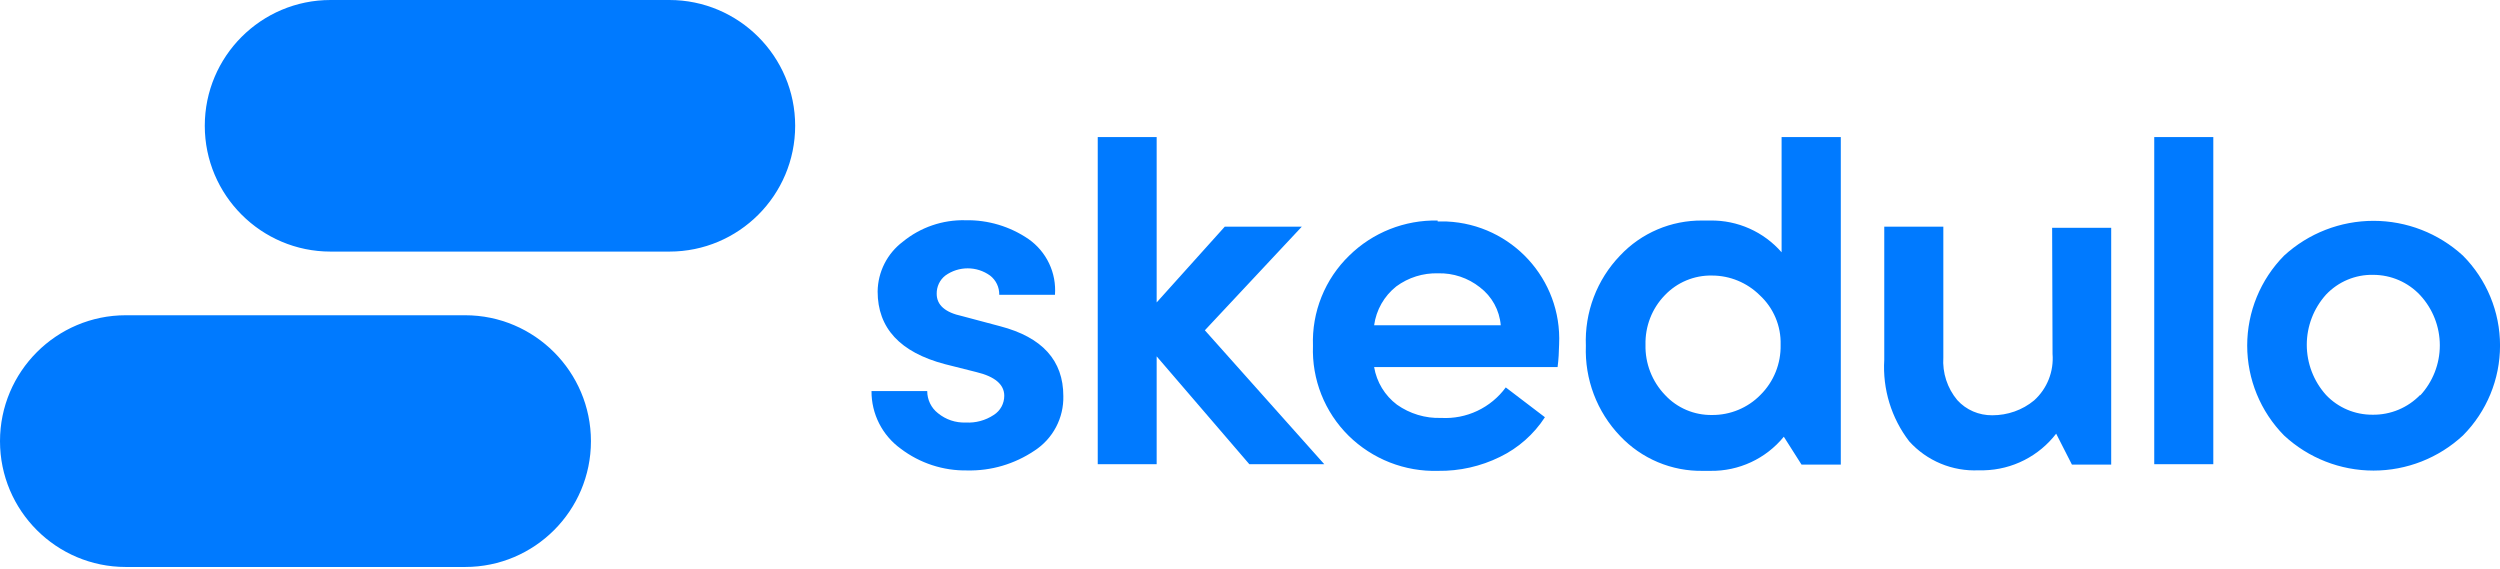
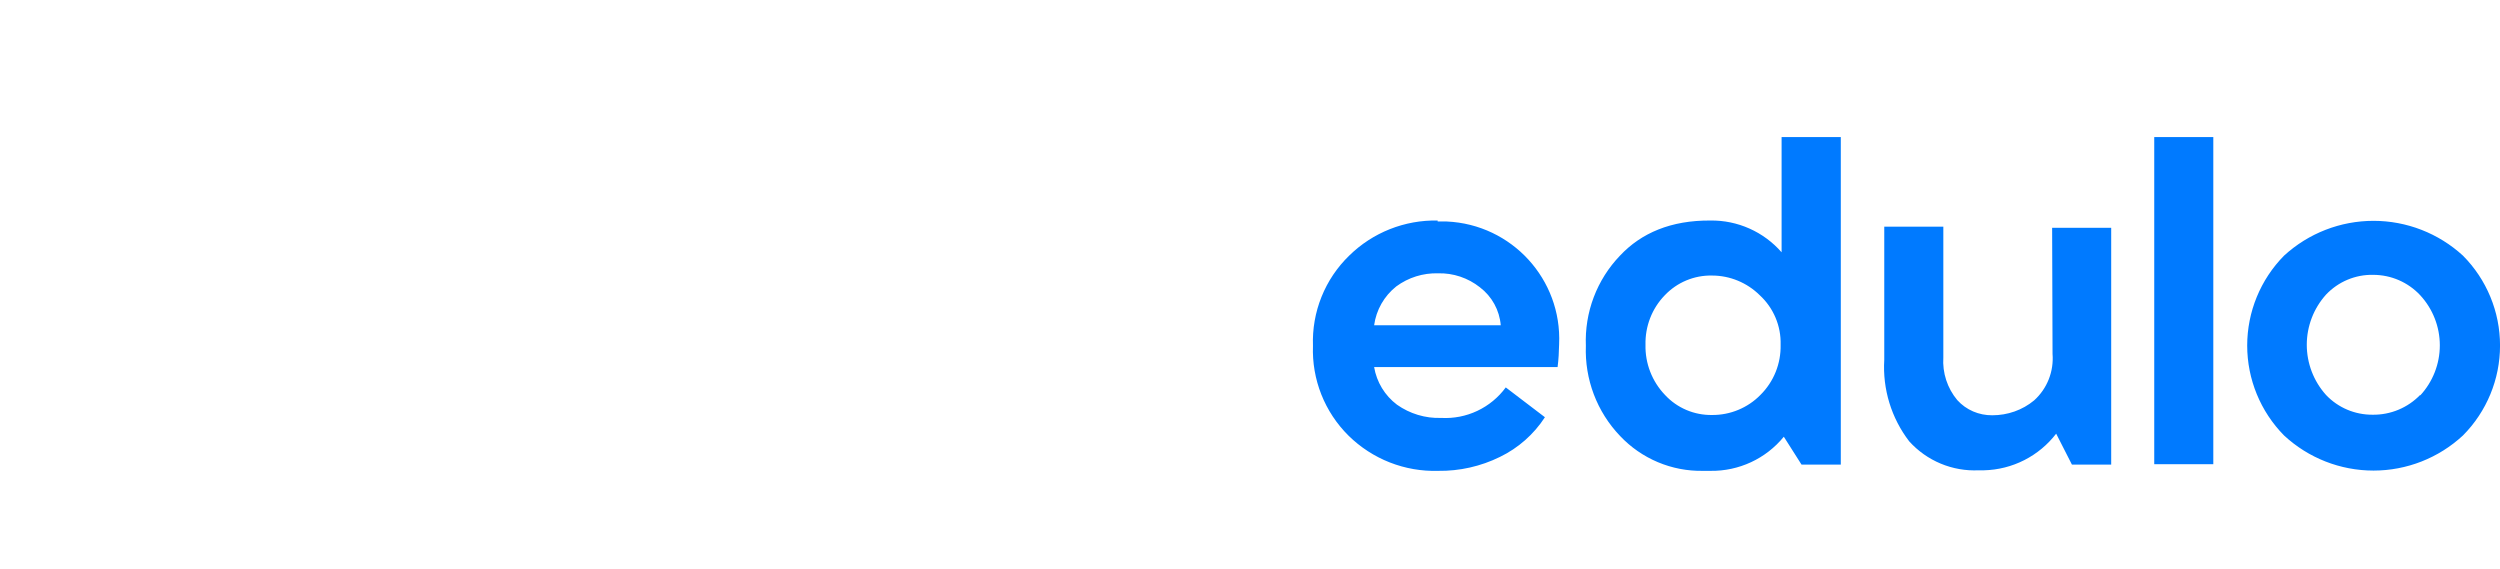
<svg xmlns="http://www.w3.org/2000/svg" width="400" height="91" viewBox="0 0 400 91" fill="none">
  <g clip-path="url(#clip0_1_102)">
-     <path d="M107.099 0H52.892C41.77 0 32.765 9.027 32.765 20.127C32.765 31.227 41.792 40.254 52.892 40.254H107.099C118.221 40.254 127.226 31.227 127.226 20.127C127.226 9.027 118.199 0 107.099 0ZM74.423 50.44H20.127C9.027 50.44 0 59.467 0 70.59C0 81.712 9.027 90.717 20.127 90.717H74.423C85.546 90.717 94.55 81.689 94.55 70.59C94.55 59.49 85.523 50.44 74.423 50.44ZM160.036 52.201L153.928 50.574C151.231 49.994 149.872 48.813 149.872 47.008C149.85 45.871 150.362 44.779 151.254 44.088C153.394 42.55 156.269 42.55 158.409 44.088C159.367 44.823 159.902 45.96 159.88 47.164H168.795C168.922 45.438 168.599 43.709 167.856 42.146C167.114 40.583 165.978 39.24 164.56 38.248C161.597 36.222 158.075 35.17 154.486 35.239C150.839 35.143 147.279 36.361 144.456 38.672C143.22 39.602 142.214 40.803 141.515 42.182C140.816 43.561 140.441 45.082 140.421 46.629C140.421 52.491 144.01 56.369 151.187 58.264L156.224 59.534C159.189 60.247 160.682 61.518 160.682 63.323C160.682 64.572 160.058 65.731 158.988 66.399C157.673 67.269 156.113 67.692 154.53 67.603C152.903 67.67 151.321 67.135 150.072 66.109C148.98 65.262 148.356 63.947 148.356 62.566H139.441C139.418 66.221 141.157 69.653 144.121 71.793C147.175 74.112 150.92 75.336 154.753 75.27C158.587 75.359 162.331 74.245 165.519 72.105C166.97 71.164 168.156 69.867 168.963 68.337C169.771 66.808 170.173 65.097 170.133 63.368C170.133 57.684 166.767 53.962 160.036 52.201ZM208.292 36.264H195.966L185.066 48.39V21.933H175.638V74.267H185.066V57.016L199.889 74.267H211.88L192.778 52.847L208.292 36.264Z" fill="#007AFF" />
-     <path d="M230.023 35.284C227.409 35.229 224.81 35.698 222.379 36.663C219.949 37.627 217.735 39.068 215.87 40.901C213.948 42.765 212.439 45.012 211.441 47.496C210.443 49.98 209.977 52.646 210.075 55.322C209.874 60.715 211.947 65.931 215.781 69.72C217.668 71.574 219.91 73.027 222.373 73.993C224.836 74.958 227.468 75.415 230.113 75.337C233.523 75.382 236.911 74.624 239.987 73.108C242.921 71.688 245.411 69.491 247.186 66.756L240.923 61.986C239.742 63.596 238.177 64.886 236.371 65.739C234.565 66.591 232.575 66.979 230.581 66.867C228.062 66.957 225.566 66.199 223.515 64.75C221.572 63.285 220.264 61.131 219.86 58.732H249.214C249.37 57.528 249.437 56.302 249.459 55.076C249.928 44.69 241.881 35.908 231.494 35.44C231.004 35.44 230.514 35.417 230.023 35.44V35.284ZM219.86 52.045C220.194 49.593 221.464 47.364 223.404 45.826C225.343 44.4 227.683 43.664 230.09 43.731C232.52 43.664 234.882 44.467 236.777 45.96C238.716 47.431 239.92 49.638 240.12 52.045H219.86ZM285.055 40.366C283.639 38.743 281.887 37.448 279.92 36.571C277.953 35.693 275.819 35.254 273.665 35.284H272.373C267.38 35.239 262.61 37.267 259.2 40.901C257.365 42.812 255.936 45.075 254.997 47.554C254.059 50.032 253.631 52.674 253.739 55.322C253.538 60.671 255.5 65.887 259.222 69.765C260.921 71.563 262.975 72.987 265.255 73.946C267.534 74.906 269.989 75.379 272.462 75.337H273.665C278.212 75.404 282.536 73.398 285.412 69.876L288.243 74.334H294.528V21.933H285.055V40.366ZM266.399 63.19C265.376 62.124 264.573 60.866 264.038 59.489C263.502 58.112 263.244 56.643 263.279 55.166C263.212 52.223 264.304 49.37 266.355 47.253C268.316 45.18 271.08 44.021 273.933 44.088C276.786 44.088 279.527 45.225 281.556 47.231C283.762 49.259 284.988 52.157 284.899 55.166C284.966 58.175 283.807 61.072 281.667 63.19C279.639 65.263 276.83 66.421 273.933 66.399C271.08 66.444 268.338 65.285 266.399 63.19ZM328.407 56.614C328.63 59.423 327.56 62.164 325.465 64.059C323.593 65.619 321.208 66.444 318.779 66.444C316.639 66.466 314.588 65.597 313.162 64.014C311.568 62.104 310.77 59.654 310.933 57.172V36.264H301.482V57.573C301.198 62.258 302.615 66.888 305.472 70.612C306.871 72.161 308.596 73.381 310.523 74.183C312.45 74.984 314.532 75.348 316.617 75.248H317.463C319.699 75.19 321.894 74.634 323.888 73.62C325.881 72.606 327.624 71.159 328.987 69.386L331.506 74.334H337.791V36.443H328.341L328.407 56.614ZM344.678 21.933H354.129V74.267H344.678V21.933ZM394.071 40.901C390.166 37.32 385.06 35.334 379.761 35.334C374.463 35.334 369.357 37.32 365.452 40.901C361.671 44.735 359.551 49.903 359.551 55.288C359.551 60.673 361.671 65.842 365.452 69.676C369.342 73.286 374.454 75.293 379.761 75.293C385.069 75.293 390.181 73.286 394.071 69.676C397.872 65.852 400.006 60.68 400.006 55.288C400.006 49.897 397.872 44.724 394.071 40.901ZM387.228 63.19C386.244 64.207 385.062 65.013 383.755 65.557C382.448 66.102 381.043 66.373 379.628 66.355C376.797 66.377 374.1 65.24 372.161 63.19C370.181 60.986 369.085 58.128 369.085 55.166C369.085 52.203 370.181 49.345 372.161 47.142C374.122 45.069 376.864 43.91 379.717 43.976C382.57 43.976 385.289 45.158 387.228 47.231C389.249 49.414 390.372 52.28 390.372 55.255C390.372 58.23 389.249 61.095 387.228 63.279V63.19Z" fill="#007AFF" />
+     <path d="M230.023 35.284C227.409 35.229 224.81 35.698 222.379 36.663C219.949 37.627 217.735 39.068 215.87 40.901C213.948 42.765 212.439 45.012 211.441 47.496C210.443 49.98 209.977 52.646 210.075 55.322C209.874 60.715 211.947 65.931 215.781 69.72C217.668 71.574 219.91 73.027 222.373 73.993C224.836 74.958 227.468 75.415 230.113 75.337C233.523 75.382 236.911 74.624 239.987 73.108C242.921 71.688 245.411 69.491 247.186 66.756L240.923 61.986C239.742 63.596 238.177 64.886 236.371 65.739C234.565 66.591 232.575 66.979 230.581 66.867C228.062 66.957 225.566 66.199 223.515 64.75C221.572 63.285 220.264 61.131 219.86 58.732H249.214C249.37 57.528 249.437 56.302 249.459 55.076C249.928 44.69 241.881 35.908 231.494 35.44C231.004 35.44 230.514 35.417 230.023 35.44V35.284ZM219.86 52.045C220.194 49.593 221.464 47.364 223.404 45.826C225.343 44.4 227.683 43.664 230.09 43.731C232.52 43.664 234.882 44.467 236.777 45.96C238.716 47.431 239.92 49.638 240.12 52.045H219.86ZM285.055 40.366C283.639 38.743 281.887 37.448 279.92 36.571C277.953 35.693 275.819 35.254 273.665 35.284C267.38 35.239 262.61 37.267 259.2 40.901C257.365 42.812 255.936 45.075 254.997 47.554C254.059 50.032 253.631 52.674 253.739 55.322C253.538 60.671 255.5 65.887 259.222 69.765C260.921 71.563 262.975 72.987 265.255 73.946C267.534 74.906 269.989 75.379 272.462 75.337H273.665C278.212 75.404 282.536 73.398 285.412 69.876L288.243 74.334H294.528V21.933H285.055V40.366ZM266.399 63.19C265.376 62.124 264.573 60.866 264.038 59.489C263.502 58.112 263.244 56.643 263.279 55.166C263.212 52.223 264.304 49.37 266.355 47.253C268.316 45.18 271.08 44.021 273.933 44.088C276.786 44.088 279.527 45.225 281.556 47.231C283.762 49.259 284.988 52.157 284.899 55.166C284.966 58.175 283.807 61.072 281.667 63.19C279.639 65.263 276.83 66.421 273.933 66.399C271.08 66.444 268.338 65.285 266.399 63.19ZM328.407 56.614C328.63 59.423 327.56 62.164 325.465 64.059C323.593 65.619 321.208 66.444 318.779 66.444C316.639 66.466 314.588 65.597 313.162 64.014C311.568 62.104 310.77 59.654 310.933 57.172V36.264H301.482V57.573C301.198 62.258 302.615 66.888 305.472 70.612C306.871 72.161 308.596 73.381 310.523 74.183C312.45 74.984 314.532 75.348 316.617 75.248H317.463C319.699 75.19 321.894 74.634 323.888 73.62C325.881 72.606 327.624 71.159 328.987 69.386L331.506 74.334H337.791V36.443H328.341L328.407 56.614ZM344.678 21.933H354.129V74.267H344.678V21.933ZM394.071 40.901C390.166 37.32 385.06 35.334 379.761 35.334C374.463 35.334 369.357 37.32 365.452 40.901C361.671 44.735 359.551 49.903 359.551 55.288C359.551 60.673 361.671 65.842 365.452 69.676C369.342 73.286 374.454 75.293 379.761 75.293C385.069 75.293 390.181 73.286 394.071 69.676C397.872 65.852 400.006 60.68 400.006 55.288C400.006 49.897 397.872 44.724 394.071 40.901ZM387.228 63.19C386.244 64.207 385.062 65.013 383.755 65.557C382.448 66.102 381.043 66.373 379.628 66.355C376.797 66.377 374.1 65.24 372.161 63.19C370.181 60.986 369.085 58.128 369.085 55.166C369.085 52.203 370.181 49.345 372.161 47.142C374.122 45.069 376.864 43.91 379.717 43.976C382.57 43.976 385.289 45.158 387.228 47.231C389.249 49.414 390.372 52.28 390.372 55.255C390.372 58.23 389.249 61.095 387.228 63.279V63.19Z" fill="#007AFF" />
  </g>
  <defs>
    <clipPath id="clip0_1_102">
      <rect width="400" height="90.717" fill="white" />
    </clipPath>
  </defs>
</svg>